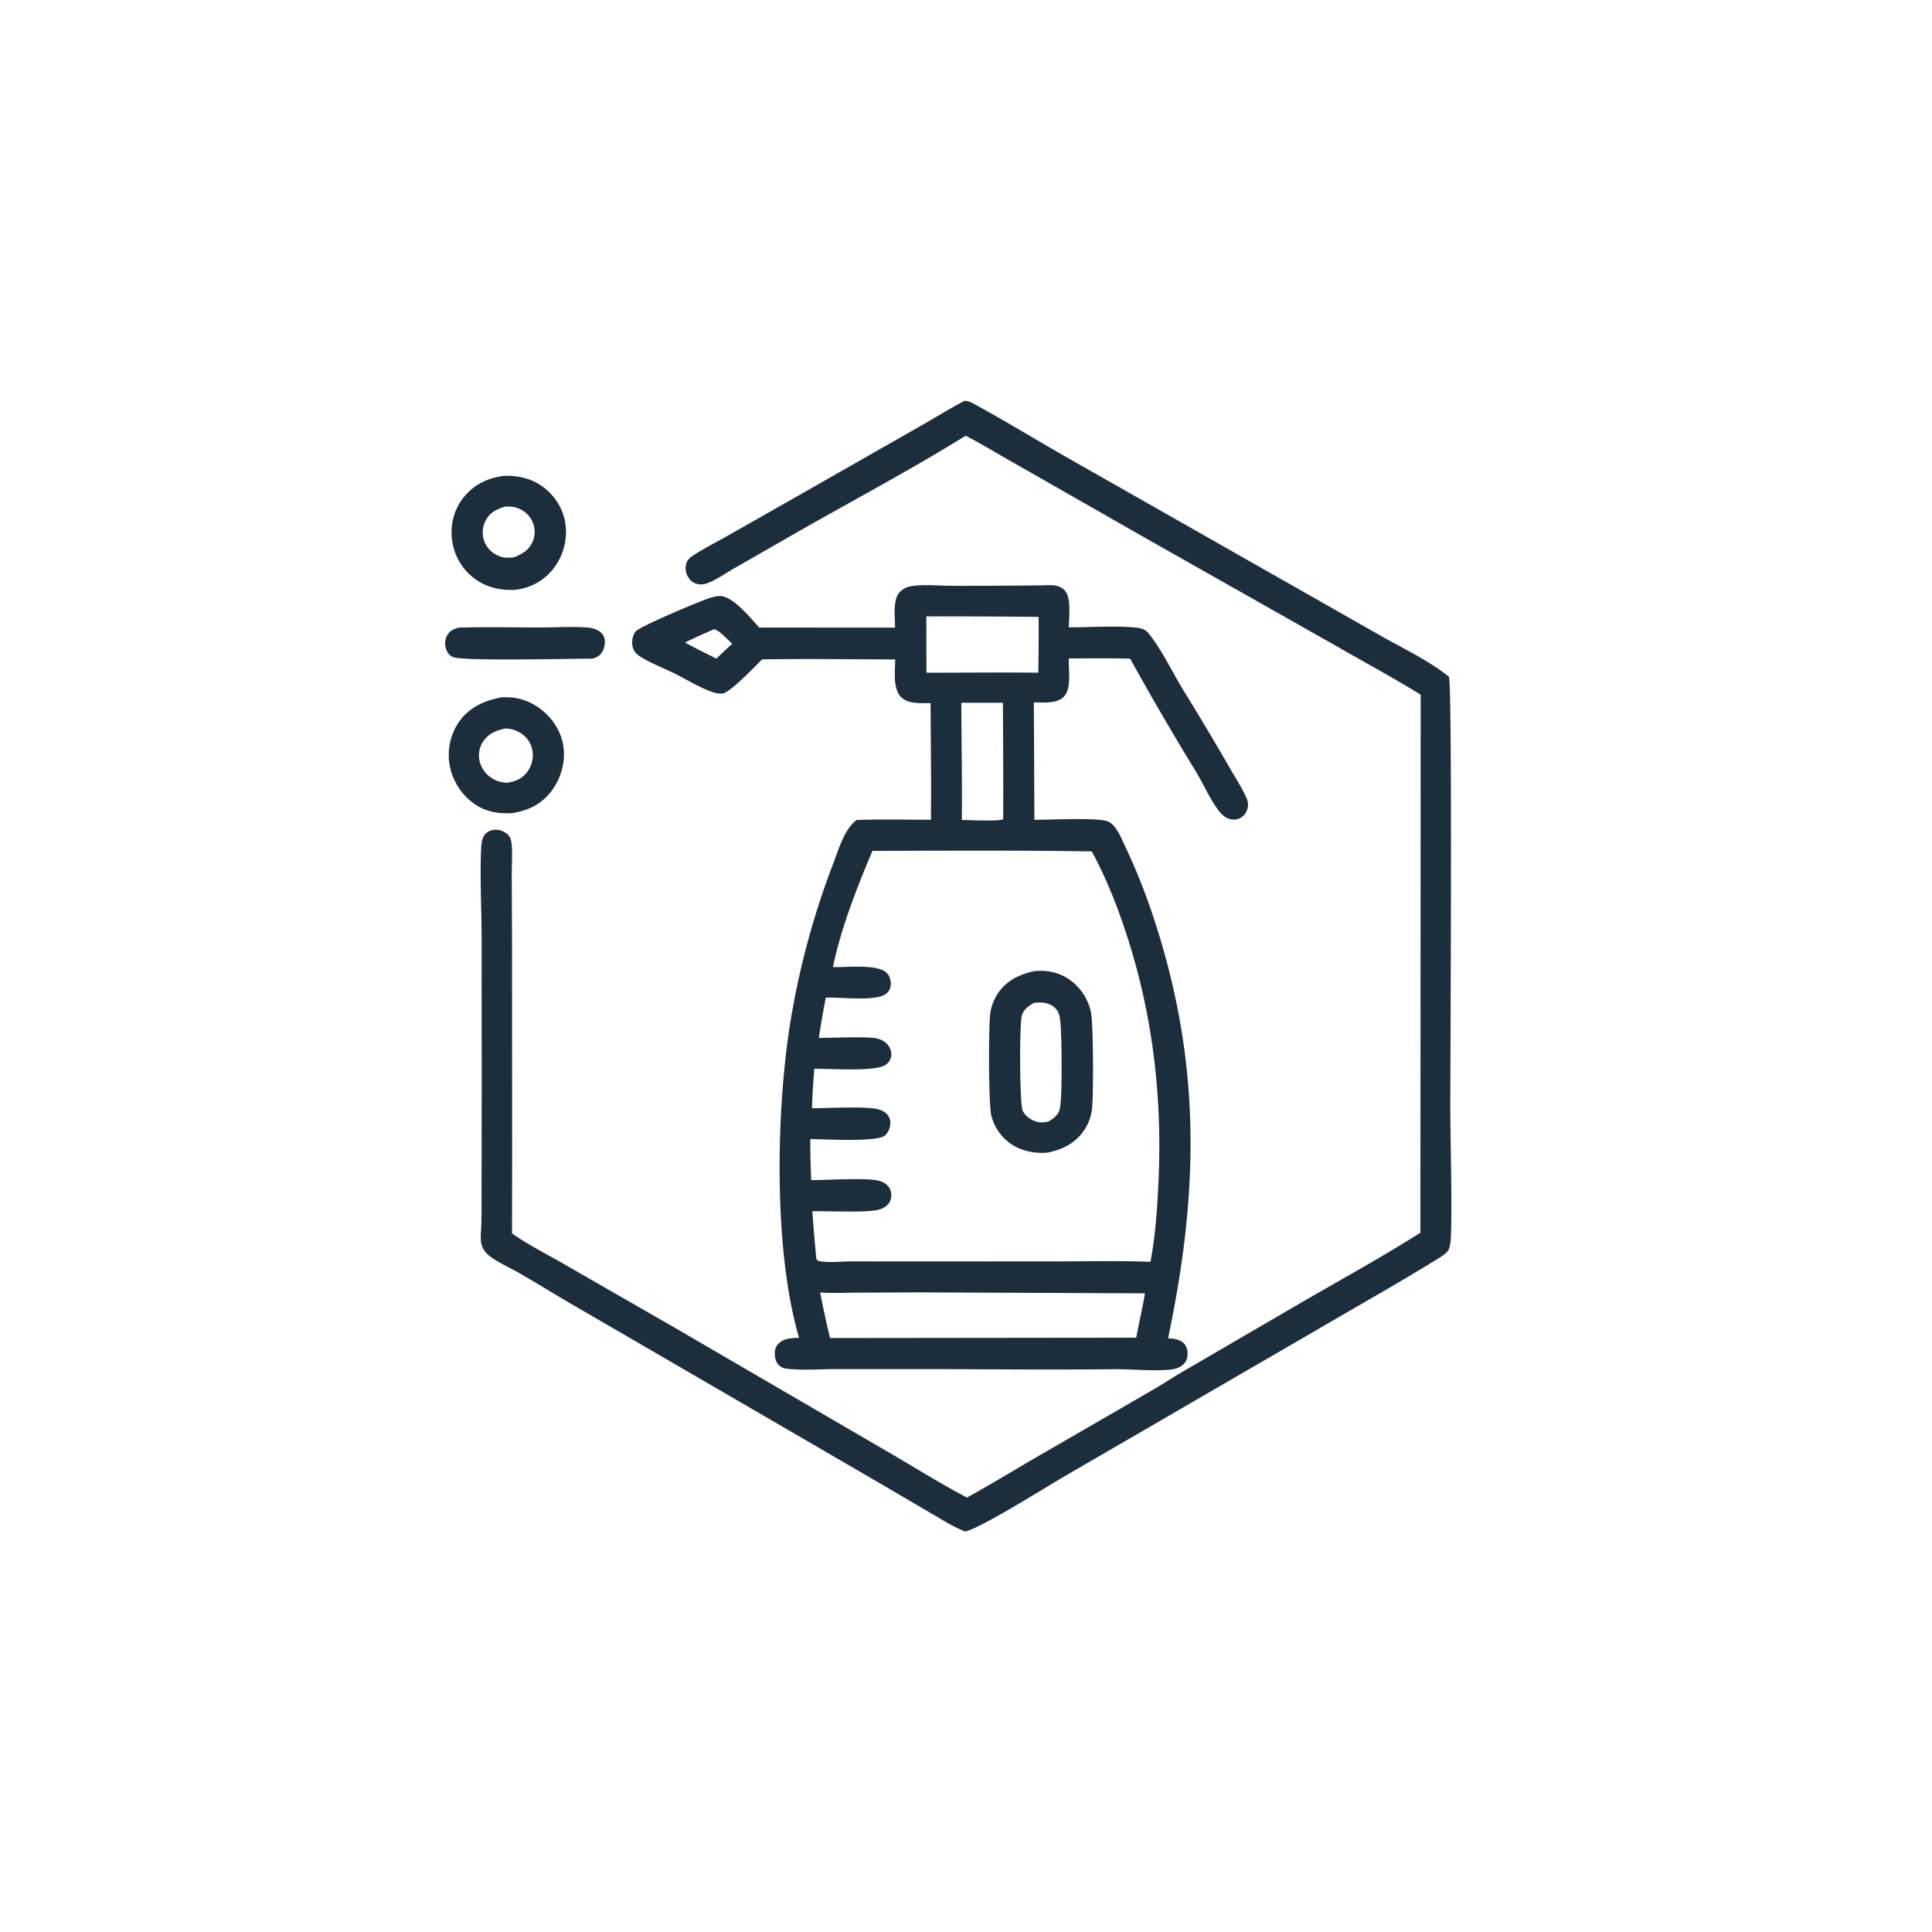
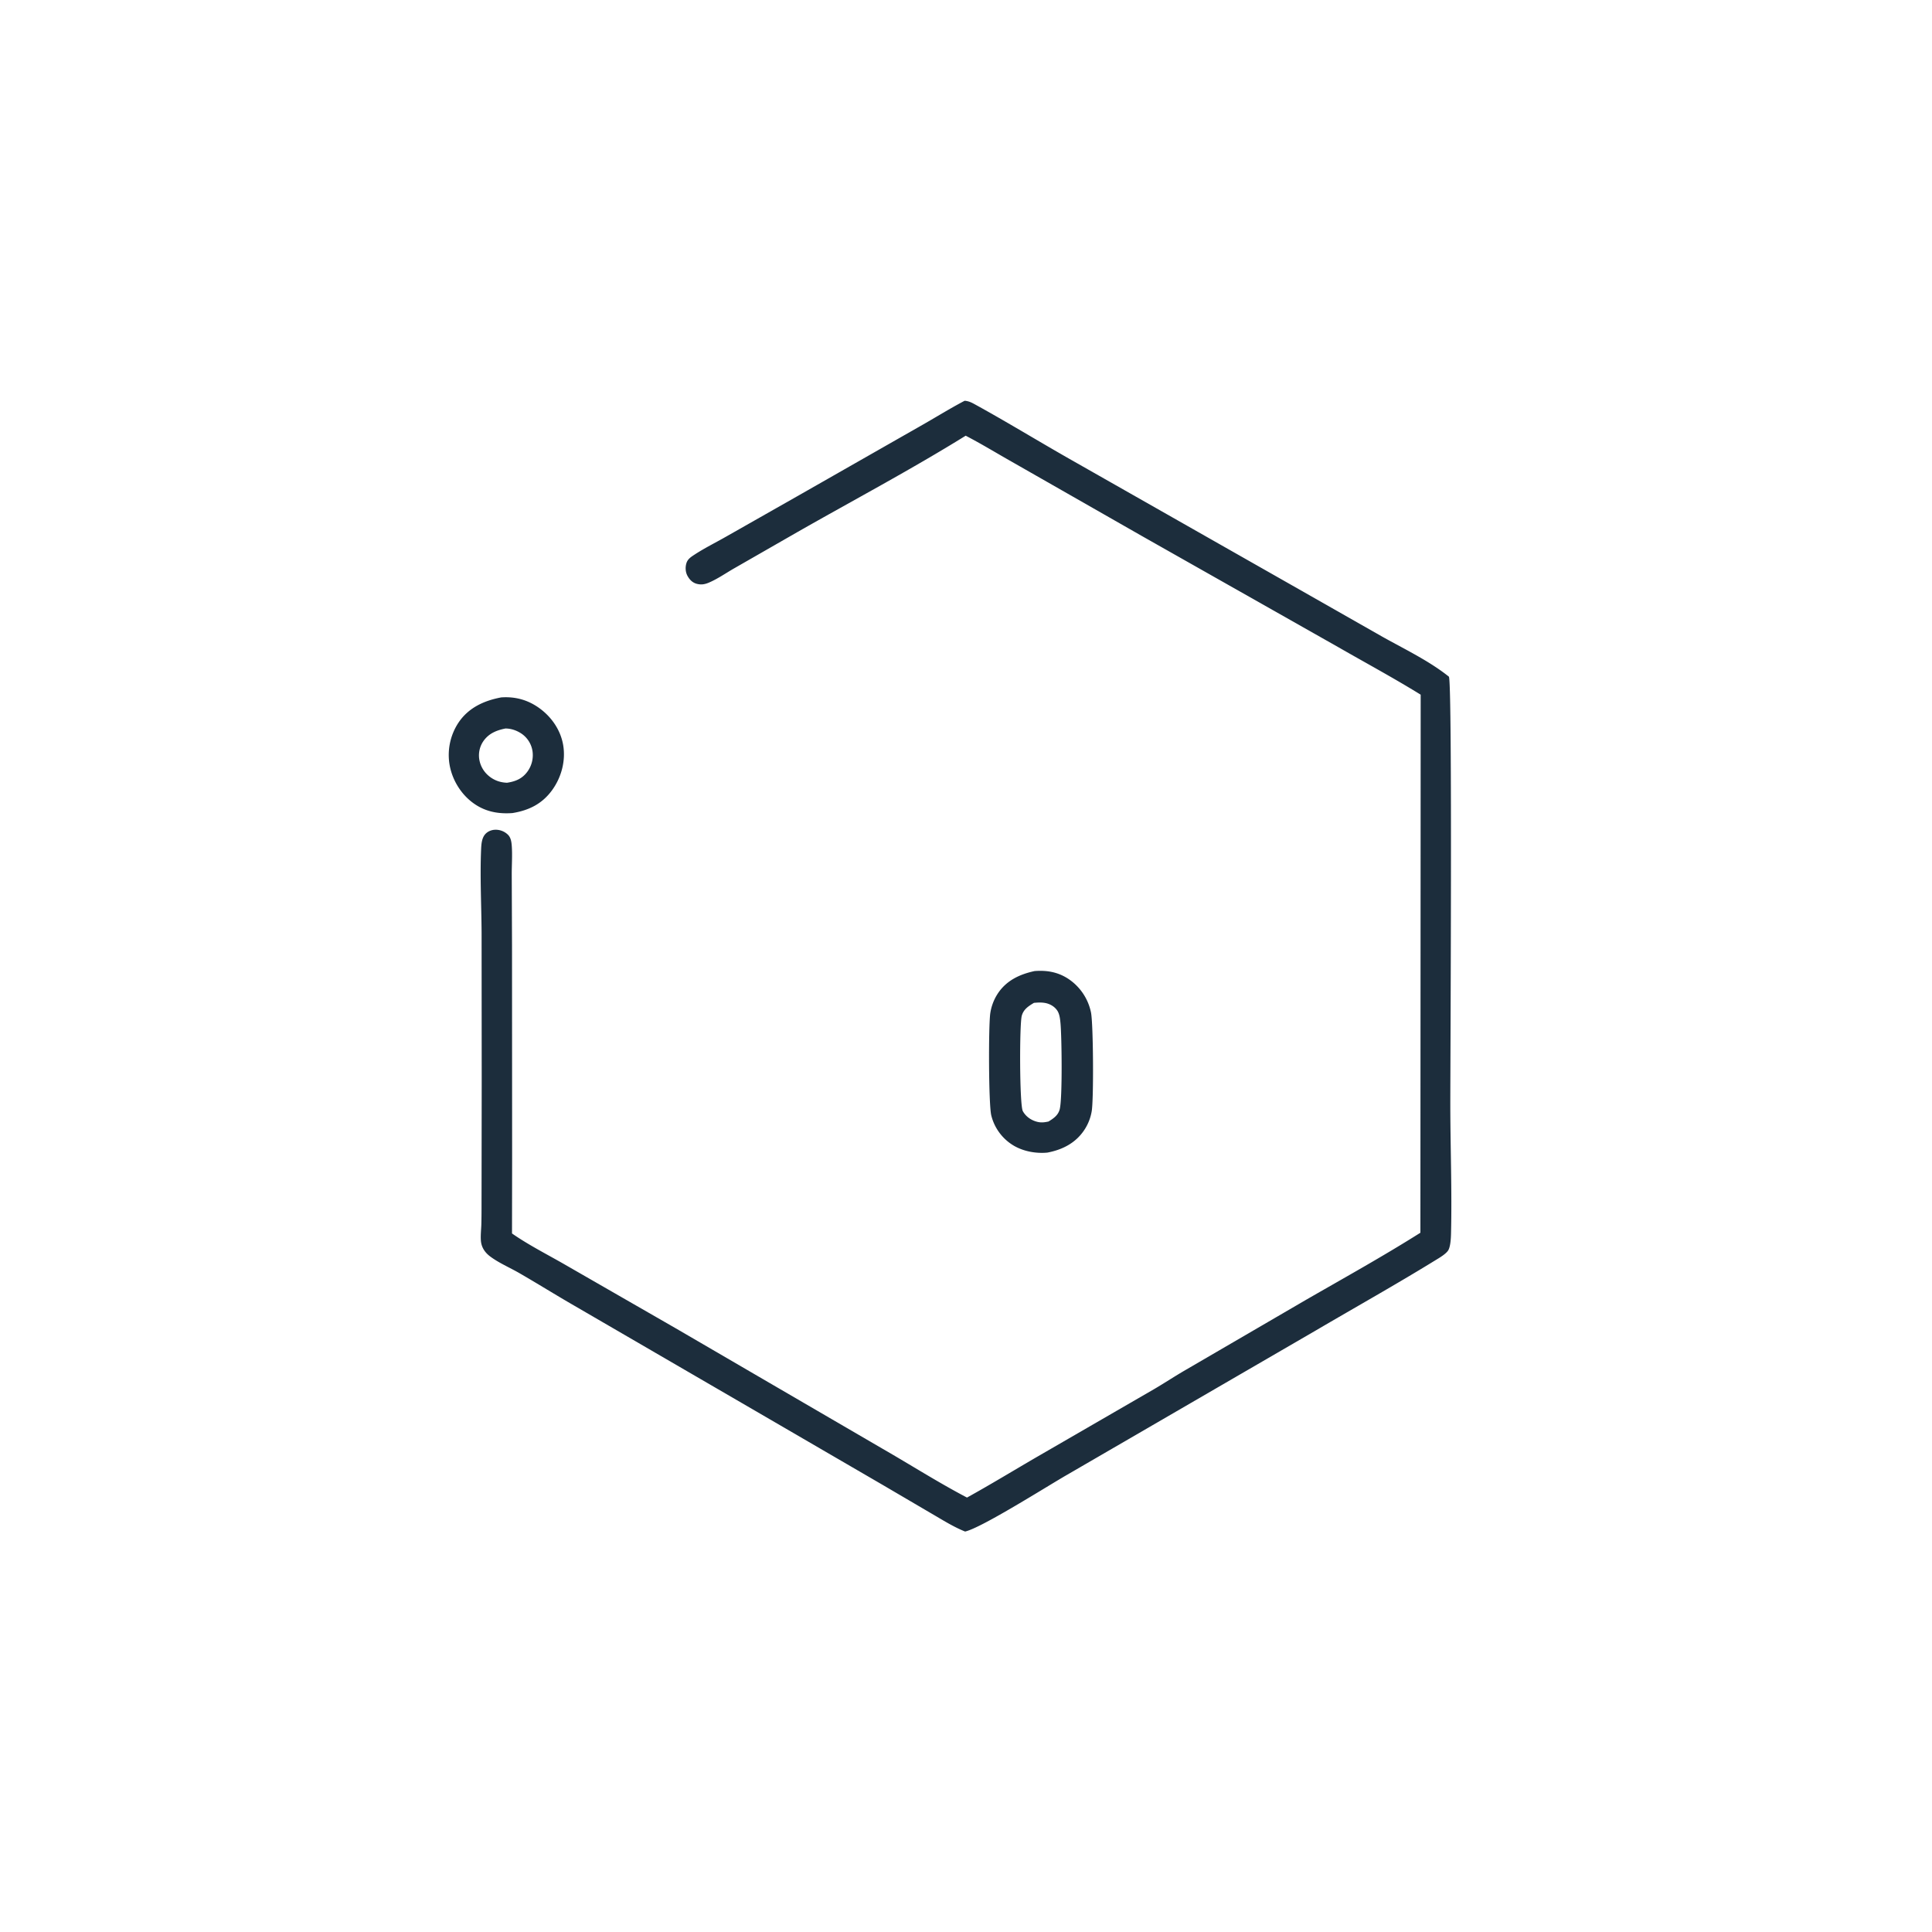
<svg xmlns="http://www.w3.org/2000/svg" version="1.1" style="display: block;" viewBox="0 0 2048 2048" width="1024" height="1024">
-   <path transform="translate(0,0)" fill="rgb(28,45,60)" d="M 485.747 665.359 C 514.1 664.406 542.699 665.149 571.079 665.17 C 587.687 665.183 604.791 664.006 621.343 665.064 C 624.858 665.288 628.473 665.922 631.746 667.264 C 635.506 668.806 638.821 671.422 640.322 675.3 C 642.114 679.933 640.999 686.162 638.732 690.439 C 636.324 694.982 632.838 696.79 628.091 698.22 C 604.946 698.123 489.753 701.119 479.894 696.421 C 476.315 694.715 474.107 691.715 472.834 688.013 C 471.215 683.302 471.554 677.839 474.019 673.479 C 476.622 668.875 480.828 666.718 485.747 665.359 z" />
-   <path transform="translate(0,0)" fill="rgb(28,45,60)" d="M 534.921 504.388 C 549.626 504.108 563.405 507.2 575.388 515.976 A 59.605 59.605 0 0 1 599.48 555.923 A 63.262 63.262 0 0 1 586.292 603.215 C 576.037 616.022 561.924 623.514 545.671 625.287 C 529.469 625.885 514.994 622.561 501.987 612.553 A 60.302 60.302 0 0 1 479.166 571.916 C 477.207 555.96 481.356 539.768 491.497 527.183 C 502.68 513.306 517.45 506.427 534.921 504.388 z M 534.779 537.138 C 525.746 540.119 518.757 543.535 514.39 552.634 A 27.106 27.106 0 0 0 513.801 574.763 C 516.751 581.837 522.636 587.166 529.8 589.781 C 534.829 591.616 539.591 591.271 544.833 590.817 C 553.454 587.342 560.619 583.222 564.56 574.261 A 25.822 25.822 0 0 0 564.69 553.733 A 26.782 26.782 0 0 0 549.963 539.085 C 544.939 536.998 540.121 536.744 534.779 537.138 z" />
  <path transform="translate(0,0)" fill="rgb(28,45,60)" d="M 531.388 739.26 C 545.931 738.297 558.867 741.695 570.818 750.016 C 584.277 759.388 594.317 773.677 597.021 790.004 C 599.782 806.679 595.08 824.112 585.187 837.686 C 574.656 852.136 560.719 859.019 543.256 861.878 C 529.077 862.917 515.925 860.753 503.871 852.813 C 490.018 843.688 480.246 828.667 476.904 812.481 A 62.096 62.096 0 0 1 486.131 765.851 C 496.775 750.086 513.303 742.627 531.388 739.26 z M 535.788 772.242 C 526.26 774.114 517.88 777.565 512.236 785.893 A 26.617 26.617 0 0 0 508.434 806.862 C 510.243 814.7 515.212 821.216 522.07 825.342 C 526.848 828.217 531.871 829.5 537.418 829.76 C 546.43 828.383 553.576 825.52 559.111 817.917 A 29.542 29.542 0 0 0 564.445 796.044 A 27.374 27.374 0 0 0 552.687 777.606 C 547.772 774.317 541.736 772.216 535.788 772.242 z" />
  <path transform="translate(0,0)" fill="rgb(28,45,60)" d="M 1022.54 424.841 C 1027.06 425.114 1030.35 426.933 1034.23 429.072 C 1067.48 447.379 1099.92 467.202 1132.89 485.994 L 1369.13 620.204 L 1465.6 675.081 C 1488.93 688.154 1515.04 700.6 1535.91 717.321 C 1539.74 725.495 1537.34 1130.87 1537.39 1171.97 C 1537.46 1216.88 1539.21 1262.13 1538.16 1307 C 1538.05 1312.02 1537.71 1320.27 1535.55 1324.74 C 1533.49 1329.01 1525.21 1333.69 1521.15 1336.19 C 1479.75 1361.65 1437.13 1385.54 1395.19 1410.13 L 1131.54 1563.14 C 1110.71 1575.06 1040.56 1619.6 1023.05 1623.49 C 1010.67 1618.56 999.029 1611.15 987.516 1604.47 L 935.638 1574.04 L 786.19 1487.15 L 608.328 1383.81 C 588.847 1372.58 569.752 1360.64 550.296 1349.42 C 540.254 1343.63 528.54 1338.68 519.366 1331.72 C 513.902 1327.58 510.313 1322.11 509.77 1315.19 C 509.317 1309.41 510.111 1303.17 510.258 1297.36 C 510.524 1286.83 510.433 1276.27 510.468 1265.74 L 510.634 1144.99 L 510.509 988.573 C 510.323 959.346 508.729 929.497 509.995 900.345 C 510.226 895.011 510.636 888.454 514.353 884.276 C 516.998 881.304 520.857 879.729 524.788 879.573 A 18.517 18.517 0 0 1 538.585 884.993 C 541.665 888.123 542.232 892.866 542.522 897.049 C 543.217 907.095 542.41 917.543 542.47 927.642 L 542.76 1002.39 L 542.872 1228.5 L 542.75 1307.52 C 560.297 1319.79 580.31 1329.84 598.875 1340.55 L 716.552 1408.2 L 935.235 1535.55 C 965.121 1552.72 994.562 1571.5 1025.07 1587.48 C 1050.61 1573.34 1075.54 1558.11 1100.79 1543.47 L 1224.07 1472.14 C 1235 1465.7 1245.62 1458.68 1256.6 1452.32 L 1384.45 1377.87 C 1425.04 1354.51 1466.06 1331.75 1505.68 1306.76 L 1505.98 736.39 C 1477.42 718.751 1447.66 702.686 1418.54 685.967 L 1210.84 568.412 L 1073.24 489.869 C 1056.72 480.546 1040.51 470.589 1023.67 461.859 C 966.197 497.537 904.131 530.459 845.133 564.109 L 778.477 602.338 C 769.663 607.359 760.982 613.504 751.677 617.503 C 747.226 619.417 743.359 620.13 738.62 618.873 C 734.034 617.658 730.985 614.485 728.749 610.399 C 726.542 606.364 726.291 601.124 727.7 596.775 C 729.056 592.589 732.445 590.414 735.945 588.114 C 746.578 581.127 758.341 575.331 769.402 569.022 L 847.719 524.56 L 975.045 451.971 C 990.907 443.027 1006.42 433.286 1022.54 424.841 z" />
-   <path transform="translate(0,0)" fill="rgb(28,45,60)" d="M 1106.31 620.481 C 1114.01 620.234 1122.24 619.52 1128.22 625.382 C 1136.09 633.111 1133.03 654.357 1132.98 664.985 C 1154.22 665.134 1185.79 662.913 1205.77 665.532 C 1213.26 666.515 1215.6 668.63 1220.04 674.558 C 1233.05 691.937 1243.21 713.236 1254.52 731.892 A 2906.98 2906.98 0 0 1 1302.72 812.565 C 1308.98 823.494 1316.41 834.72 1321.47 846.198 C 1322.82 849.274 1323.26 852.568 1322.68 855.886 C 1321.91 860.229 1319.37 864.353 1315.56 866.658 C 1311.83 868.914 1307.41 869.367 1303.26 868.109 C 1297.99 866.515 1294.2 862.502 1291.02 858.202 C 1282.25 846.326 1275.78 831.305 1268.08 818.491 A 3120.73 3120.73 0 0 1 1198.05 698.282 C 1176.39 697.561 1154.64 697.893 1132.98 698.002 C 1132.35 709.445 1136.37 729.529 1127.76 738.474 C 1120.3 746.224 1105.83 744.542 1095.92 744.572 L 1096.51 869.021 C 1114.74 868.969 1155.62 866.916 1171.18 869.8 C 1176.93 870.865 1180.36 874.496 1183.53 879.219 C 1187.67 885.368 1190.61 892.746 1193.76 899.437 C 1205.28 923.877 1214.88 948.407 1223.29 974.088 C 1273.43 1127.06 1271.03 1262.35 1238.2 1418.7 C 1243.73 1418.82 1249.73 1419.6 1254.14 1423.28 C 1257.51 1426.08 1258.77 1430.37 1258.88 1434.63 C 1259 1439.14 1257.67 1443.17 1254.36 1446.32 C 1250.44 1450.04 1244.93 1451.48 1239.67 1451.94 C 1220.48 1453.6 1199.92 1451.24 1180.53 1451.43 C 1118.55 1452.05 1056.49 1451.59 994.5 1451.27 L 885.868 1451.28 C 869.057 1451.3 850.377 1452.89 833.729 1450.82 C 830.948 1450.48 828.804 1449.68 826.585 1447.94 C 823.351 1445.42 821.873 1441.21 821.424 1437.27 C 820.911 1432.78 821.651 1428.39 824.734 1424.91 C 830.379 1418.55 839.239 1418.42 847.045 1418.13 C 820.264 1326.92 822.64 1183.93 836.76 1090.21 A 852.253 852.253 0 0 1 883.241 915.403 C 888.826 900.672 895.153 878.743 908.042 869.227 C 934.192 868.251 960.62 868.99 986.801 868.974 C 987.283 827.794 986.639 786.534 986.465 745.347 C 976.464 745.268 963.165 746.587 955.379 739.119 C 946.18 730.295 948.871 710.781 948.989 699.064 C 901.872 698.901 854.982 698.214 807.844 698.992 C 800.635 706.258 775.222 732.5 767.207 734.854 C 763.233 736.021 757.878 734.546 754.073 733.193 C 740.632 728.413 727.379 719.974 714.539 713.645 C 702.655 707.786 689.128 702.797 678.06 695.587 C 673.949 692.908 671.182 689.363 670.386 684.452 C 669.576 679.455 670.626 673.154 673.999 669.22 C 678.623 663.828 740.102 638.117 750.4 634.566 C 754.523 633.144 759.32 631.73 763.711 631.884 C 777.596 632.368 795.992 655.8 804.906 665.232 L 948.751 665.327 C 948.915 654.945 946.015 635.287 953.937 627.503 C 956.823 624.668 960.499 622.437 964.497 621.684 C 978.529 619.04 995.671 620.996 1010.09 620.982 A 6822.05 6822.05 0 0 0 1106.31 620.481 z M 924.785 901.954 C 908.096 941.948 891.827 982.573 882.938 1025.12 C 896.935 1025.74 930.901 1021.38 940.313 1031.71 C 943.333 1035.03 944.642 1039.81 944.233 1044.23 C 943.873 1048.13 942.131 1051.3 938.984 1053.64 C 928.092 1061.75 890.368 1056.94 875.392 1057.5 A 933.494 933.494 0 0 0 868.008 1100.23 C 880.436 1100.29 917.878 1098.57 928.338 1100.59 C 932.883 1101.46 937.223 1103.36 940.416 1106.79 C 943.468 1110.07 945.201 1114.52 944.78 1119.01 C 944.418 1122.87 942.216 1126.28 939.129 1128.56 C 928.405 1136.47 878.84 1132.7 863.195 1132.95 C 862.105 1146.9 861.083 1160.79 860.809 1174.79 C 877.099 1174.72 914.377 1172.79 928.479 1175.34 C 932.491 1176.07 936.455 1177.52 939.485 1180.34 C 942.501 1183.15 943.921 1186.8 943.809 1190.9 C 943.682 1195.54 941.648 1200.46 938.172 1203.61 C 930.016 1210.98 872.459 1207.57 858.998 1207.41 A 766.654 766.654 0 0 0 859.961 1251.01 C 877.287 1250.86 913.753 1248.67 928.484 1251.03 C 932.947 1251.75 937.414 1253.33 940.699 1256.55 C 943.62 1259.42 944.827 1263.26 944.807 1267.29 C 944.786 1271.37 943.244 1275.04 940.193 1277.78 C 937.087 1280.57 932.917 1282.17 928.846 1282.86 C 913.302 1285.53 878.948 1283.59 861.14 1284.03 A 1814.33 1814.33 0 0 0 865.057 1331.24 C 865.327 1334.28 864.902 1334.62 867.198 1336.54 C 878.309 1338.94 890.638 1337.17 901.977 1337.1 L 954.772 1337.16 L 1123.73 1337.1 C 1155.54 1337.11 1187.75 1336.28 1219.52 1337.62 C 1224.6 1311.25 1226.54 1283.35 1227.87 1256.54 C 1232.29 1167.08 1222.93 1081 1195.77 995.498 C 1185.63 963.593 1173.36 931.948 1157.3 902.525 C 1079.84 901.285 1002.25 901.797 924.785 901.954 z M 869.39 1370.04 A 987.637 987.637 0 0 0 879.897 1418.38 L 1204.44 1418.02 L 1206.33 1408.24 C 1208.84 1395.86 1211.64 1383.44 1213.7 1370.98 L 978.296 1369.98 L 907.339 1370.25 C 894.864 1370.31 881.822 1371.04 869.39 1370.04 z M 981.978 653.386 L 982.059 713.1 C 1021.56 713.088 1061.11 712.66 1100.61 713.069 A 2023.38 2023.38 0 0 0 1100.99 653.941 A 9126.41 9126.41 0 0 0 981.978 653.386 z M 1019.05 744.988 C 1019.15 786.372 1020.03 827.864 1019.55 869.233 C 1027.92 869.253 1057.36 870.838 1063.25 868.539 L 1063.43 868.25 A 11420.3 11420.3 0 0 0 1063.1 745.001 L 1019.05 744.988 z M 756.878 666.943 C 746.617 671.586 736.201 676.029 726.157 681.123 A 703.414 703.414 0 0 0 750.377 693.629 L 759.35 698.157 C 764.892 692.831 770.427 687.523 776.193 682.438 C 771.467 678.154 762.78 668.272 756.878 666.943 z" />
  <path transform="translate(0,0)" fill="rgb(28,45,60)" d="M 1096.68 1029.37 C 1109.75 1028.34 1121.56 1030.4 1132.66 1037.75 A 56.422 56.422 0 0 1 1156.52 1073.34 C 1158.97 1085.66 1159.45 1166.01 1157.22 1178.19 A 51.52 51.52 0 0 1 1149.16 1198.19 C 1139.92 1211.88 1125.98 1218.81 1110.26 1221.81 C 1098.36 1222.93 1085.41 1220.63 1075.01 1214.67 A 51.651 51.651 0 0 1 1050.83 1182.52 C 1047.9 1171.01 1047.78 1086.81 1049.76 1073.98 A 52.199 52.199 0 0 1 1057.37 1053.71 C 1066.54 1039.44 1080.76 1032.82 1096.68 1029.37 z M 1096.04 1063.06 C 1090.29 1066.52 1085.1 1069.79 1083.15 1076.64 C 1080.6 1085.51 1080.68 1171.43 1084.25 1177.86 C 1087.48 1183.69 1093.12 1187.57 1099.51 1189.17 C 1103.76 1190.24 1107.24 1189.76 1111.44 1188.86 C 1116.79 1185.59 1121.72 1182.25 1123.35 1175.82 C 1126.33 1164.03 1125.49 1098.86 1124.18 1084.84 C 1123.77 1080.49 1123.28 1075.2 1120.89 1071.47 C 1118.03 1067.02 1113.06 1064.15 1107.93 1063.2 C 1103.93 1062.47 1100.06 1062.71 1096.04 1063.06 z" />
</svg>